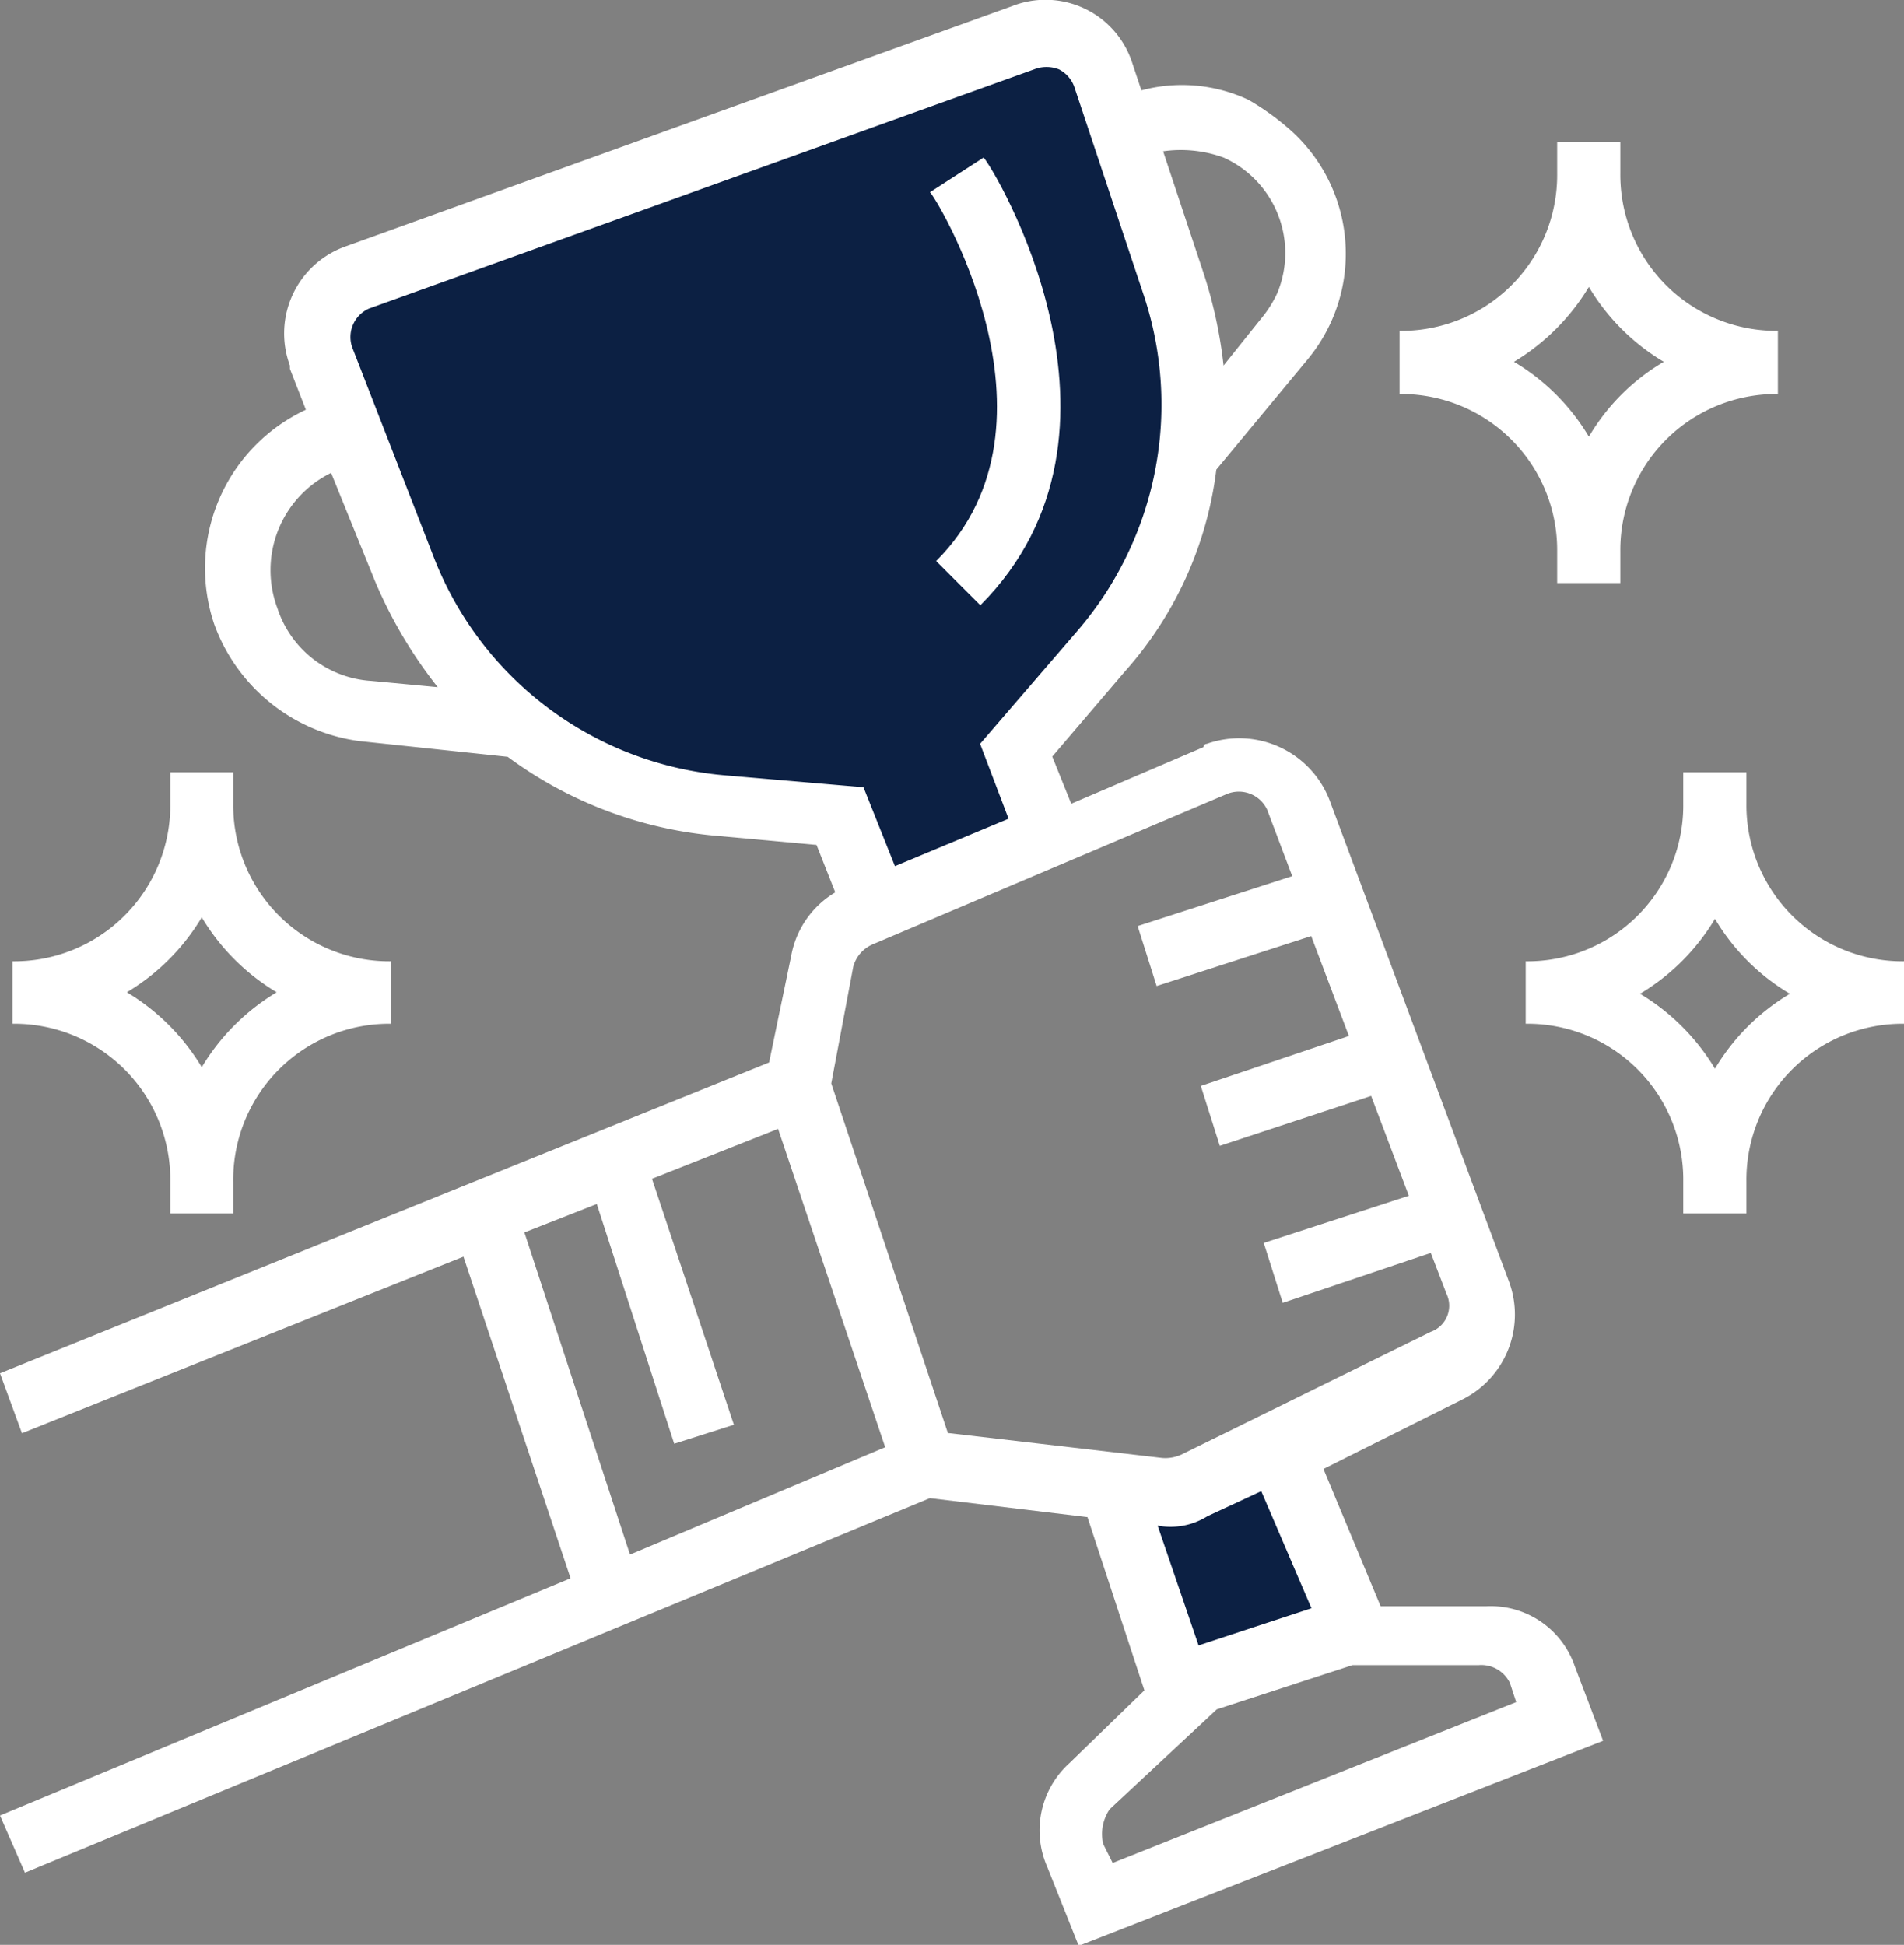
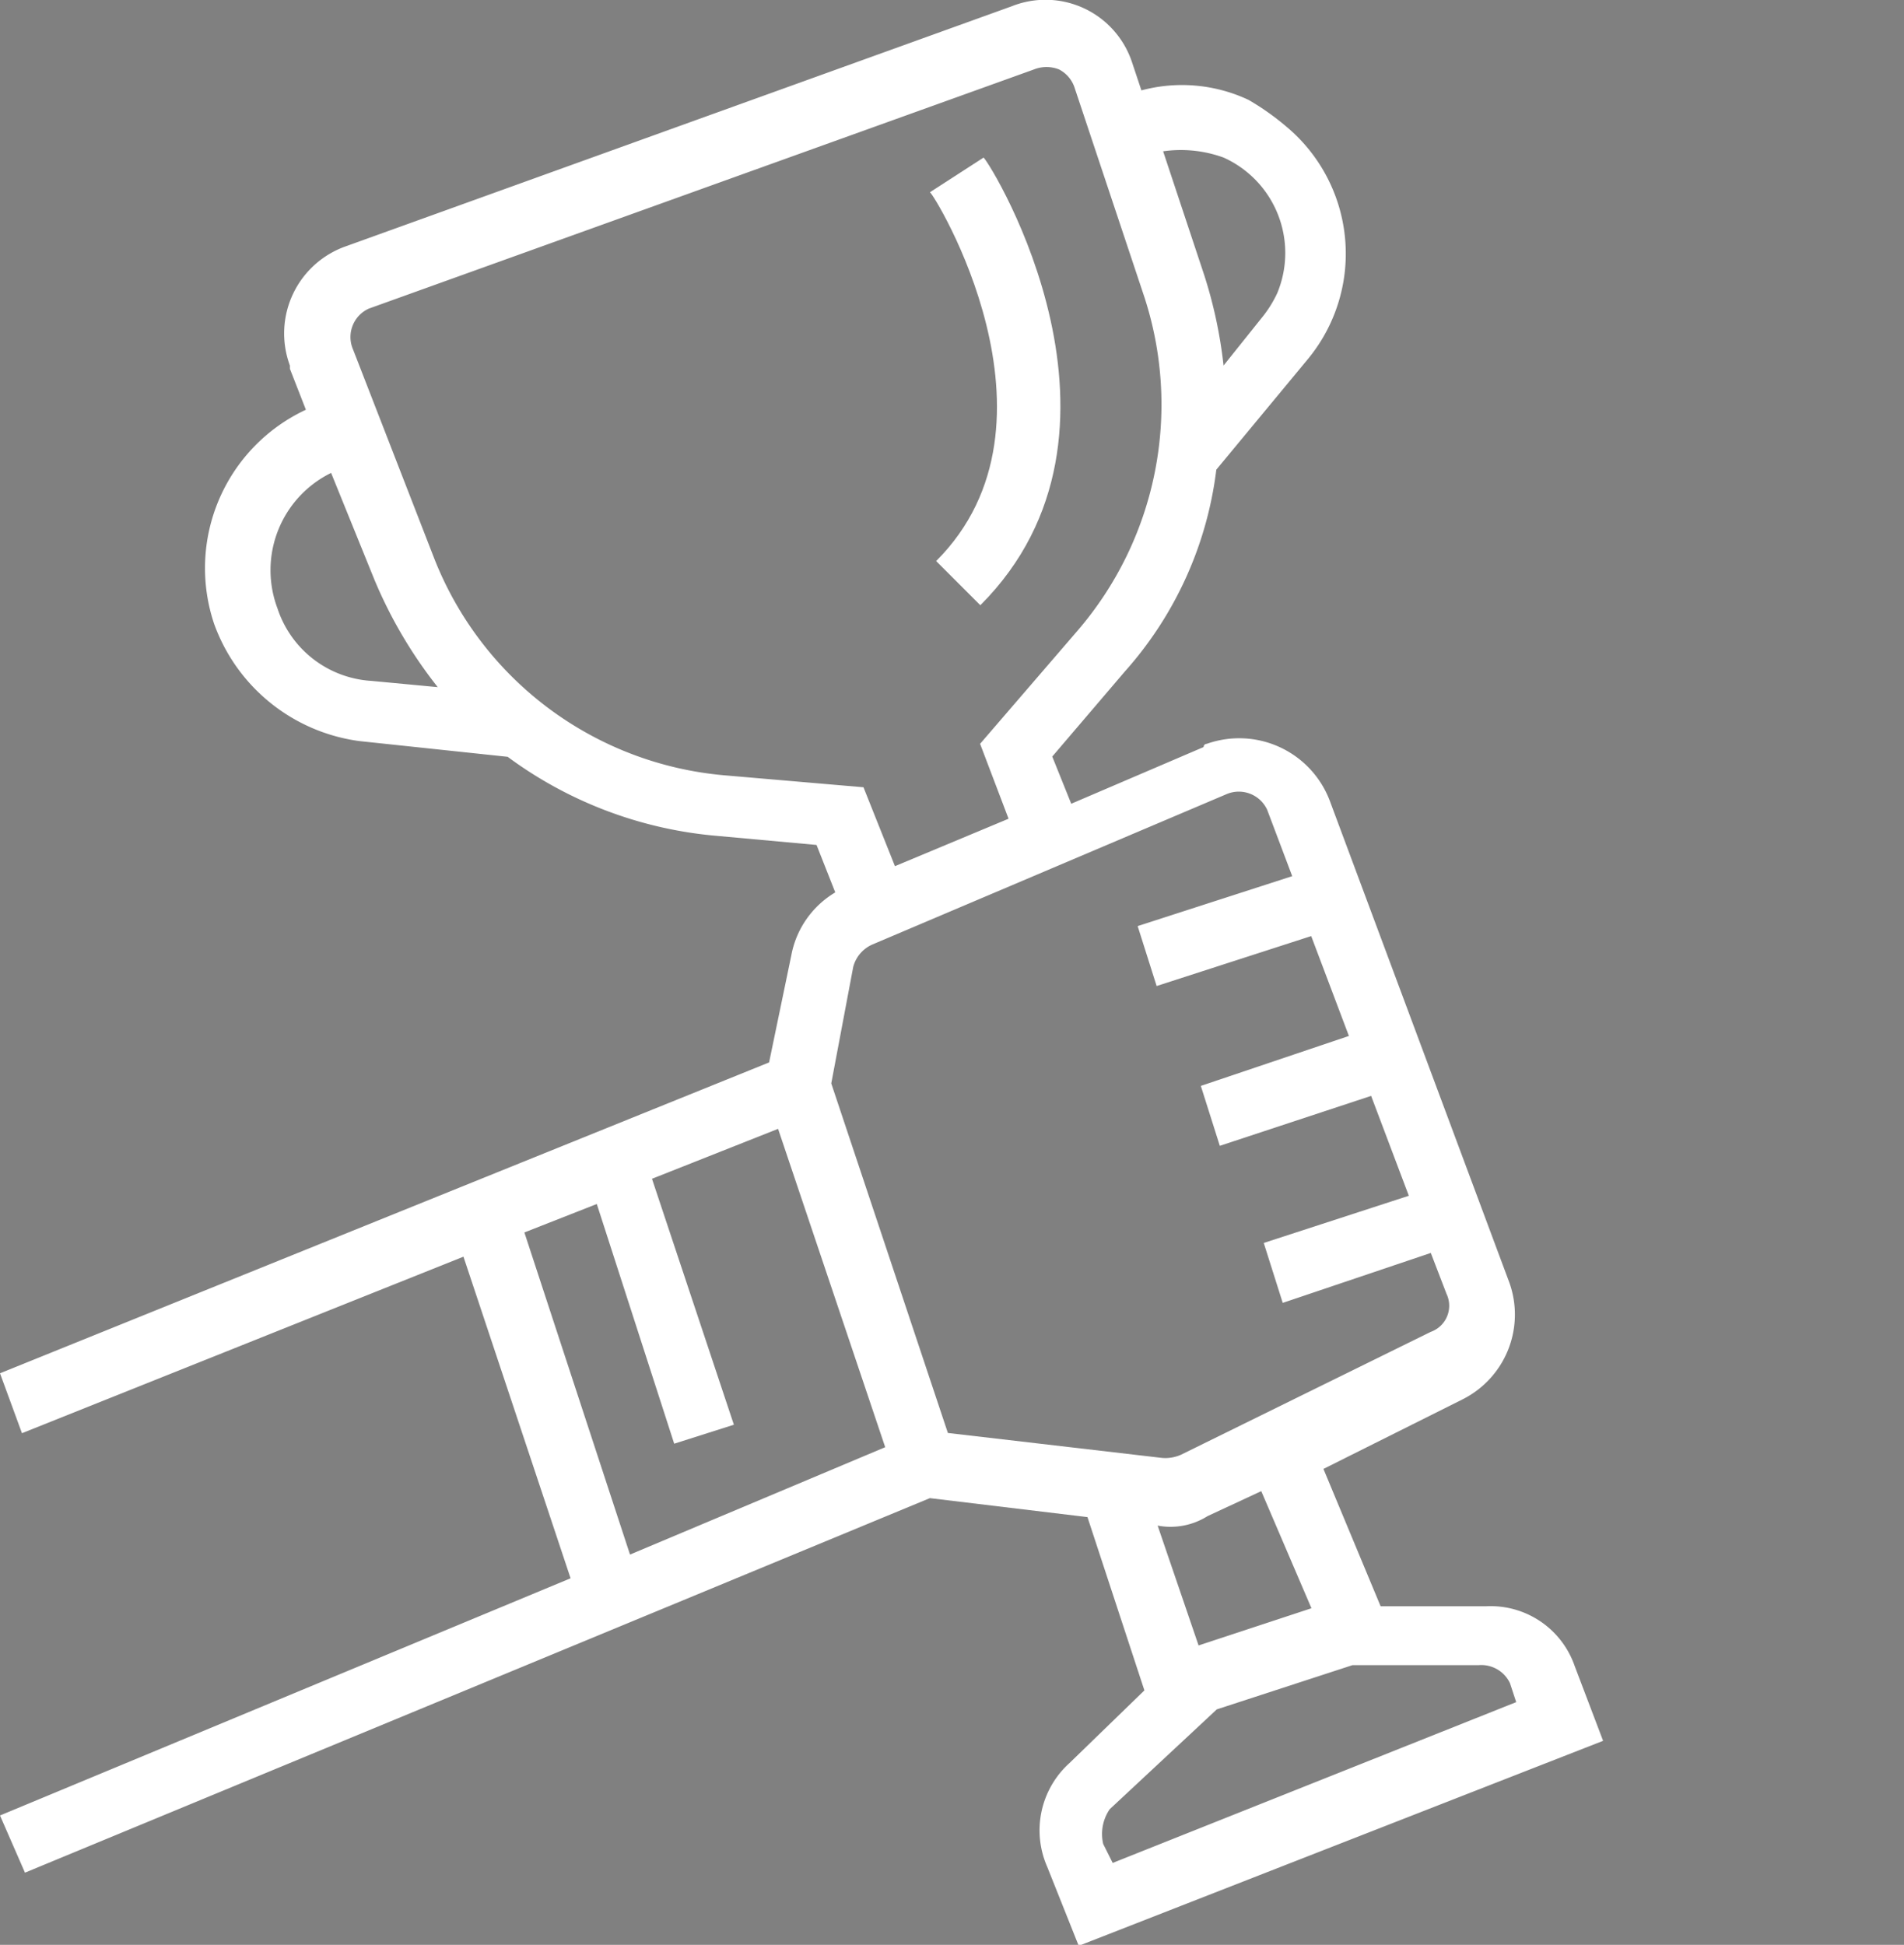
<svg xmlns="http://www.w3.org/2000/svg" viewBox="0 0 76.25 77.89">
  <rect x="0" y="0" width="76.25" height="77.89" fill="#808080" stroke="none" />
  <defs>
    <style>.cls-1{fill:#0c2043;}.cls-2{fill:#fff;}</style>
  </defs>
  <g id="Layer_2" data-name="Layer 2">
    <g id="Layer_1-2" data-name="Layer 1">
      <g id="make_our_customers_win" data-name="make our customers win">
-         <polygon class="cls-1" points="12.2 12.07 41.6 1.38 44.34 2.93 47.83 13.72 46.33 23.95 41.71 29.28 41.5 33.16 35.09 36.26 33.15 33.09 29.47 32.23 22.92 31.15 20.58 29.31 18.06 25.96 16.19 22.87 14.89 18.93 14.04 17.11 12.66 14.52 12.2 12.07" />
-         <path class="cls-1" d="M52.12,60l2.23,5.51s-6,2-6.12,2-3.1-6.2-3.1-6.2l1-1.87,6.42-1Z" />
        <path class="cls-2" d="M0,72.71,1,75,37.24,60l6.31.76,2.28,6.94-3,2.91a3.63,3.63,0,0,0-.89,4.16l1.26,3.16,21-8.21-1.14-3a3.56,3.56,0,0,0-3.53-2.39H55.29L53,58.83l5.56-2.78a3.8,3.8,0,0,0,1.89-4.67l-7.2-19.32a3.88,3.88,0,0,0-4.92-2.27.13.13,0,0,0-.13.13l-5.3,2.27-.76-1.89,2.91-3.41a14.85,14.85,0,0,0,3.66-8.08l3.66-4.42a6.63,6.63,0,0,0-.88-9.34A10.26,10.26,0,0,0,50,4a6.27,6.27,0,0,0-4.29-.38l-.38-1.14A3.65,3.65,0,0,0,40.52.25L13.89,9.85a3.7,3.7,0,0,0-2.28,4.79v.13l.64,1.64A7,7,0,0,0,8.58,25a7.2,7.2,0,0,0,5.81,4.68l5.94.63a16.45,16.45,0,0,0,8.2,3.15l4.17.38.75,1.9a3.73,3.73,0,0,0-1.76,2.52l-.89,4.29L0,55l.88,2.4,17.68-7.07,4.29,12.88Zm60.47-5.3.25.76L44.56,74.61l-.38-.76a1.76,1.76,0,0,1,.26-1.39l4.29-4,5.43-1.77h5.05A1.27,1.27,0,0,1,60.47,67.41Zm-7.95-3L48,65.9l-1.64-4.8a2.78,2.78,0,0,0,2-.38l2.15-1ZM49.11,31.81a1.25,1.25,0,0,1,1.64.63l1,2.65-6.19,2,.76,2.4,6.19-2,1.51,4-5.93,2,.76,2.4,6.06-2,1.51,4-5.81,1.89.76,2.4,5.93-2,.63,1.64a1.11,1.11,0,0,1-.63,1.52l-10,4.92a1.55,1.55,0,0,1-.76.13l-8.58-1-4.67-14,.88-4.67a1.36,1.36,0,0,1,.76-.89ZM49,6.31a4.19,4.19,0,0,1,2.15,5.43,4.65,4.65,0,0,1-.63,1L49,14.64A18.34,18.34,0,0,0,48.22,11L46.58,6.06A5,5,0,0,1,49,6.31ZM11.11,24.36a4.34,4.34,0,0,1,2.15-5.42L15,23.23a18.28,18.28,0,0,0,2.53,4.29l-2.65-.25A4.23,4.23,0,0,1,11.11,24.36ZM29,31.05a13.77,13.77,0,0,1-11.62-8.71L14.14,14a1.25,1.25,0,0,1,.63-1.64L41.41,2.78a1.36,1.36,0,0,1,1,0,1.27,1.27,0,0,1,.63.75l2.78,8.34a13.88,13.88,0,0,1-2.66,13.38l-3.91,4.54,1.14,3-4.55,1.9-1.26-3.16ZM21,49.36l2.9-1.14L27,57.82l2.39-.76-3.28-9.85,5.05-2,4.29,12.75-10.22,4.3Z" />
-         <path class="cls-2" d="M62.36,22.09v1.26h2.53V22.09a6.25,6.25,0,0,1,6.31-6.31V13.25a6.25,6.25,0,0,1-6.31-6.31V5.68H62.36V6.94a6.24,6.24,0,0,1-6.31,6.31v2.53A6.25,6.25,0,0,1,62.36,22.09Zm1.27-10.6a8.62,8.62,0,0,0,3,3,8.46,8.46,0,0,0-3,3,8.62,8.62,0,0,0-3-3A8.79,8.79,0,0,0,63.63,11.49Z" />
-         <path class="cls-2" d="M6.82,47.34V48.6H9.34V47.34A6.25,6.25,0,0,1,15.65,41V38.5a6.25,6.25,0,0,1-6.31-6.31V30.93H6.82v1.26A6.25,6.25,0,0,1,.5,38.5V41A6.25,6.25,0,0,1,6.82,47.34Zm1.26-10.6a8.68,8.68,0,0,0,3,3,8.73,8.73,0,0,0-3,3,8.73,8.73,0,0,0-3-3A8.68,8.68,0,0,0,8.08,36.74Z" />
-         <path class="cls-2" d="M69.94,32.19V30.93H67.41v1.26A6.24,6.24,0,0,1,61.1,38.5V41a6.24,6.24,0,0,1,6.31,6.31V48.6h2.53V47.34A6.25,6.25,0,0,1,76.25,41V38.5A6.25,6.25,0,0,1,69.94,32.19ZM68.68,42.8a8.73,8.73,0,0,0-3-3,8.68,8.68,0,0,0,3-3,8.57,8.57,0,0,0,3,3A8.62,8.62,0,0,0,68.68,42.8Z" />
        <path class="cls-2" d="M37.49,22.47l1.77,1.77c6.94-6.95.51-17.55.13-17.93L37.24,7.7C37.37,7.7,43.05,16.92,37.49,22.47Z" />
      </g>
    </g>
  </g>
</svg>